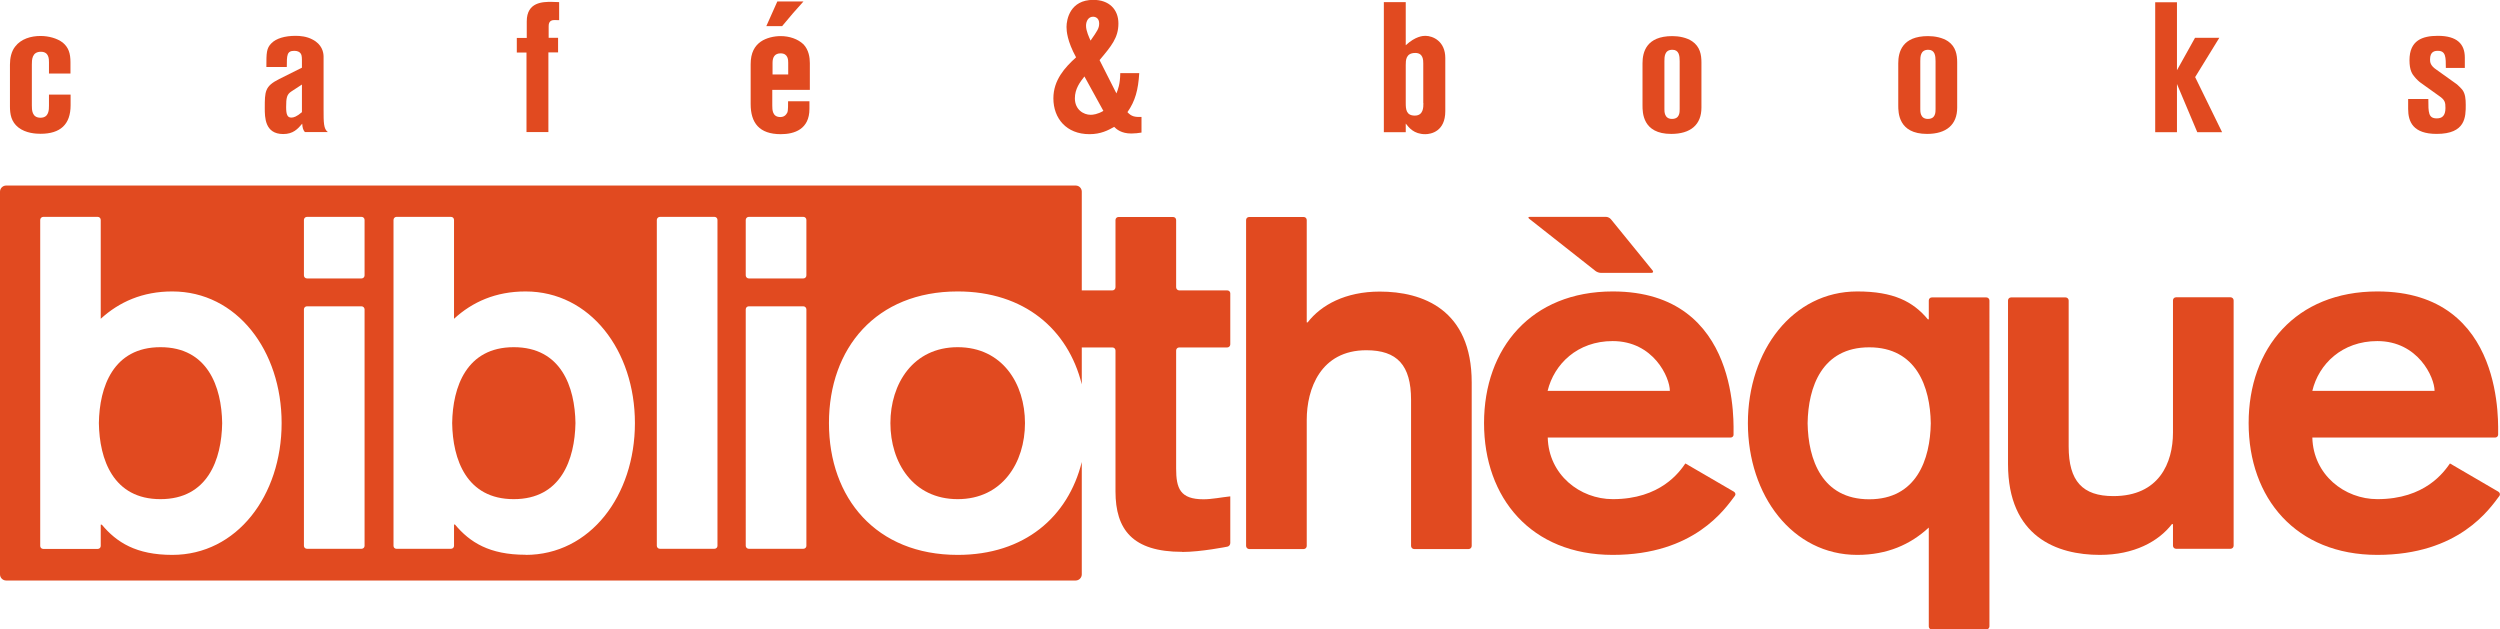
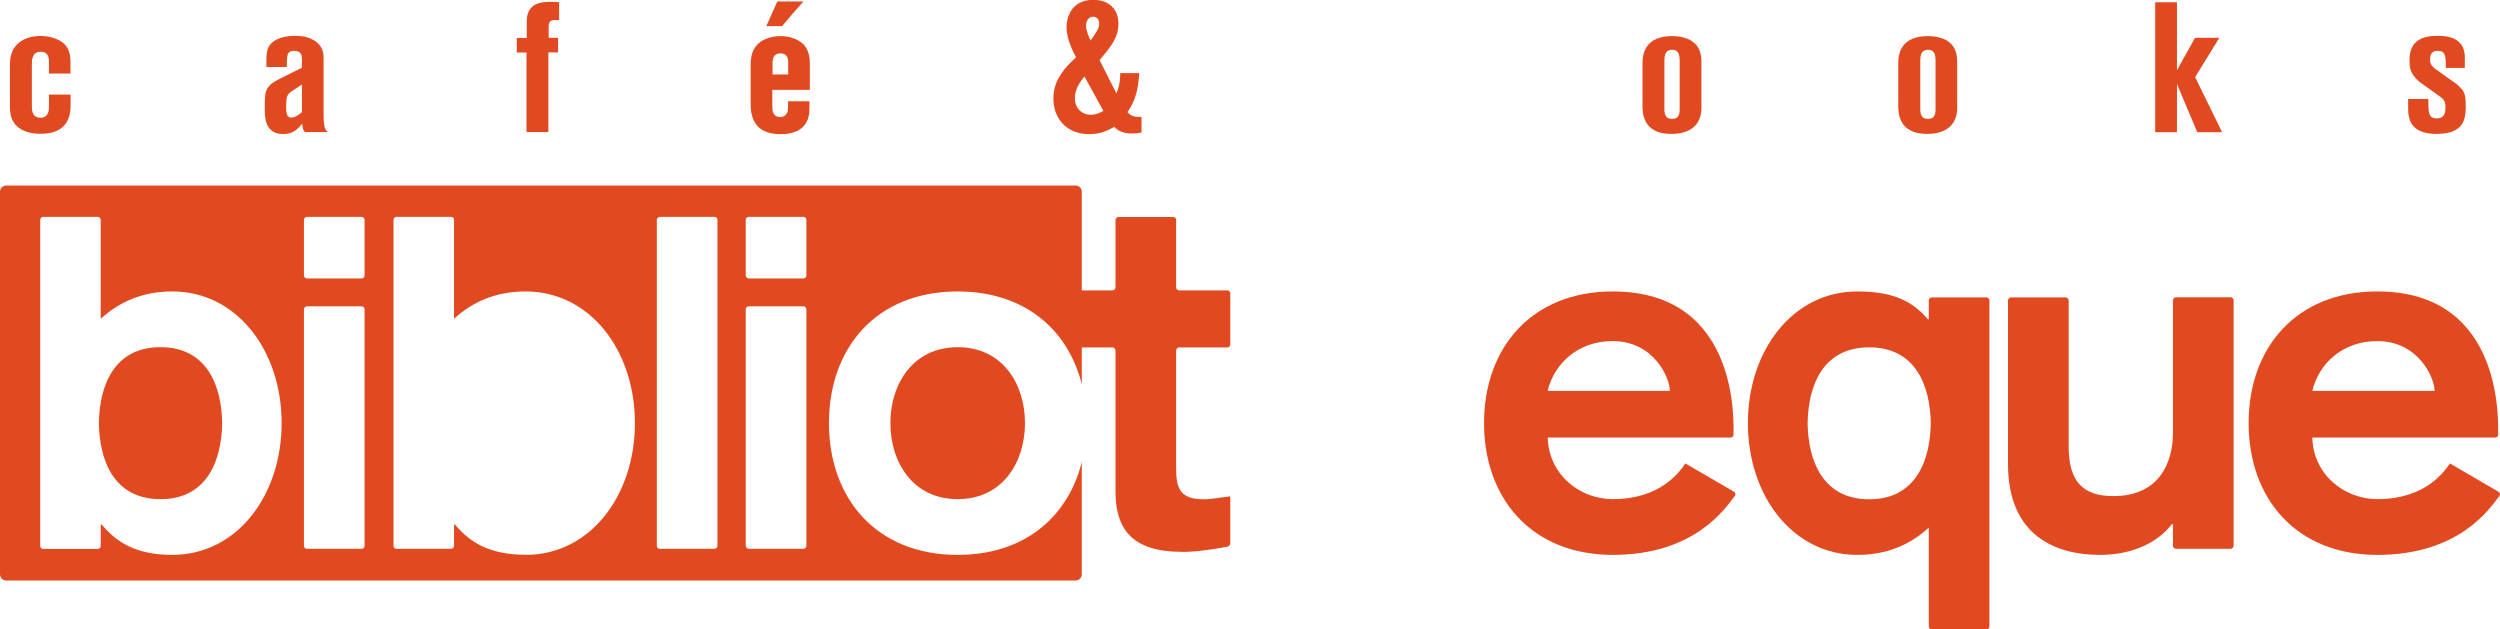
<svg xmlns="http://www.w3.org/2000/svg" id="_レイヤー_2" viewBox="0 0 188.37 47.43">
  <defs>
    <style>.cls-1{fill:#e14a20;}</style>
  </defs>
  <g id="_レイヤー_1-2">
    <g>
      <path class="cls-1" d="M140.84,37.62c-3.56,0-4.6-3-4.64-5.73,.04-2.73,1.08-5.72,4.64-5.72s4.6,2.99,4.64,5.72c-.04,2.74-1.08,5.73-4.64,5.73m-.9,4.19c2.25,0,4.01-.78,5.39-2.06v7.45c0,.13,.1,.23,.23,.23h4.11c.12,0,.23-.11,.23-.23V22.64c0-.13-.11-.23-.23-.23h-4.11c-.13,0-.23,.1-.23,.23v1.42h-.07c-1.12-1.34-2.58-2.1-5.32-2.1-4.87,0-8.24,4.46-8.24,9.92s3.37,9.93,8.24,9.93Z" />
      <path class="cls-1" d="M163.73,39.49h-.08c-1.01,1.31-2.85,2.32-5.43,2.32-3.22,0-6.92-1.35-6.92-6.85v-12.32c0-.13,.1-.23,.23-.23h4.11c.12,0,.23,.1,.23,.23v11c0,2.62,1.05,3.74,3.37,3.74,3.45,0,4.49-2.51,4.49-4.79v-9.96c0-.13,.1-.23,.23-.23h4.11c.12,0,.23,.1,.23,.23v18.49c0,.13-.11,.23-.23,.23h-4.11c-.13,0-.23-.11-.23-.23v-1.64Z" />
-       <path class="cls-1" d="M98.46,24.29h.07c1.01-1.31,2.85-2.32,5.43-2.32,3.22,0,6.93,1.34,6.93,6.85v12.32c0,.12-.1,.23-.23,.23h-4.11c-.12,0-.23-.11-.23-.23v-11.01c0-2.62-1.05-3.74-3.37-3.74-3.45,0-4.49,2.92-4.49,5.24v9.51c0,.12-.1,.23-.23,.23h-4.11c-.12,0-.23-.11-.23-.23V16.58c0-.13,.1-.23,.23-.23h4.11c.13,0,.23,.1,.23,.23v7.71Z" />
      <path class="cls-1" d="M89.07,41.58c-3.74,0-5.02-1.68-5.02-4.56v-10.61c0-.13-.1-.23-.23-.23h-2.31c-.12,0-.23-.11-.23-.23v-3.85c0-.13,.11-.22,.23-.22h2.31c.13,0,.23-.11,.23-.24v-5.06c0-.13,.1-.23,.23-.23h4.11c.13,0,.23,.1,.23,.23v5.06c0,.13,.1,.24,.23,.24h3.62c.13,0,.23,.1,.23,.22v3.85c0,.12-.1,.23-.23,.23h-3.62c-.13,0-.23,.1-.23,.23v8.89c0,1.5,.3,2.32,2.06,2.32,.64,0,1.35-.15,2.02-.22v3.52c0,.13-.1,.25-.22,.27,0,0-1.99,.4-3.41,.4Z" />
-       <path class="cls-1" d="M121.38,16.52c-.08-.1-.24-.18-.37-.18h-5.74c-.12,0-.15,.06-.05,.14l5,3.94c.1,.08,.28,.14,.4,.14h3.81c.12,0,.17-.08,.09-.18l-3.14-3.86Z" />
      <path class="cls-1" d="M116.61,29.45c.49-2.02,2.25-3.75,4.9-3.75,3.08,0,4.31,2.74,4.31,3.75h-9.21m13.78,3.52c.13,0,.24-.1,.23-.22-.03-.46,.67-10.79-9.1-10.79-6.14,0-9.7,4.27-9.7,9.92s3.56,9.93,9.7,9.93,8.46-3.47,9.2-4.45c.08-.1,.04-.24-.07-.31l-3.66-2.13c-.44,.64-1.87,2.69-5.47,2.69-2.47,0-4.83-1.83-4.9-4.64h13.78Z" />
      <path class="cls-1" d="M174.23,29.45c.48-2.02,2.24-3.75,4.9-3.75,3.07,0,4.31,2.74,4.31,3.75h-9.21m13.77,3.52c.13,0,.23-.1,.23-.22-.03-.46,.66-10.79-9.1-10.79-6.15,0-9.7,4.27-9.7,9.92s3.55,9.93,9.7,9.93,8.46-3.47,9.2-4.45c.07-.1,.03-.24-.08-.31l-3.65-2.13c-.45,.64-1.87,2.69-5.47,2.69-2.47,0-4.83-1.83-4.9-4.64h13.77Z" />
-       <path class="cls-1" d="M38.71,26.16c-3.56,0-4.6,2.99-4.64,5.72,.04,2.74,1.08,5.73,4.64,5.73s4.6-2.99,4.65-5.73c-.04-2.73-1.08-5.72-4.65-5.72Z" />
      <path class="cls-1" d="M12.09,26.16c-3.56,0-4.6,2.99-4.64,5.72,.04,2.74,1.08,5.73,4.64,5.73s4.61-2.99,4.65-5.73c-.04-2.73-1.09-5.72-4.65-5.72Z" />
      <path class="cls-1" d="M67.09,31.88c0,2.96,1.7,5.73,5.07,5.73s5.07-2.77,5.07-5.73-1.7-5.72-5.07-5.72-5.07,2.77-5.07,5.72Z" />
      <path class="cls-1" d="M72.16,41.81c-6.14,0-9.7-4.27-9.7-9.93s3.56-9.92,9.7-9.92c5.02,0,8.32,2.86,9.35,7V14.44c0-.25-.2-.46-.46-.46H.46c-.25,0-.46,.21-.46,.46v28.84c0,.25,.21,.46,.46,.46H81.05c.25,0,.46-.21,.46-.46v-8.47c-1.03,4.14-4.32,7-9.35,7m-59.17,0c-2.73,0-4.2-.94-5.32-2.28h-.08v1.61c0,.12-.1,.22-.23,.22H3.26c-.13,0-.23-.1-.23-.22V16.57c0-.12,.1-.23,.23-.23H7.36c.13,0,.23,.1,.23,.23v7.45c1.39-1.27,3.15-2.06,5.39-2.06,4.87,0,8.24,4.46,8.24,9.92s-3.37,9.93-8.24,9.93m14.49-.68c0,.12-.1,.22-.23,.22h-4.11c-.13,0-.23-.1-.23-.22V23.31c0-.13,.1-.23,.23-.23h4.11c.13,0,.23,.11,.23,.23v17.82m0-20.38c0,.13-.1,.23-.23,.23h-4.11c-.13,0-.23-.1-.23-.23v-4.18c0-.12,.1-.23,.23-.23h4.11c.13,0,.23,.1,.23,.23v4.18m12.13,21.05c-2.73,0-4.2-.94-5.32-2.28h-.07v1.61c0,.12-.1,.22-.23,.22h-4.11c-.13,0-.22-.1-.22-.22V16.57c0-.12,.1-.23,.22-.23h4.11c.13,0,.23,.1,.23,.23v7.45c1.38-1.27,3.14-2.06,5.39-2.06,4.87,0,8.24,4.46,8.24,9.92s-3.37,9.93-8.24,9.93m14.46-.68c0,.12-.1,.22-.23,.22h-4.11c-.12,0-.23-.1-.23-.22V16.57c0-.12,.11-.23,.23-.23h4.11c.13,0,.23,.1,.23,.23v24.56m6.7,0c0,.12-.1,.22-.23,.22h-4.11c-.12,0-.23-.1-.23-.22V23.31c0-.13,.1-.23,.23-.23h4.11c.13,0,.23,.11,.23,.23v17.82m0-20.38c0,.13-.1,.23-.23,.23h-4.11c-.12,0-.23-.1-.23-.23v-4.18c0-.12,.1-.23,.23-.23h4.11c.13,0,.23,.1,.23,.23v4.18Z" />
      <path class="cls-1" d="M3.69,5.55v-.86c0-.24,0-.79-.61-.79-.68,0-.68,.62-.68,.97v3.07c0,.33,0,.93,.65,.93s.64-.62,.64-.92v-.82h1.63v.8c0,1.45-.78,2.15-2.26,2.15-.36,0-1.12-.04-1.68-.48-.54-.43-.63-1-.63-1.59v-3.14c0-.48,.1-1,.4-1.37,.44-.57,1.18-.79,1.9-.79,.61,0,1.25,.17,1.68,.5,.43,.36,.58,.8,.58,1.48v.85h-1.63Z" />
      <path class="cls-1" d="M22.74,8.46c-.4,.34-.62,.4-.79,.4-.29,0-.39-.22-.39-.78,0-.71,.05-.96,.38-1.18l.81-.53v2.08m-1.14-3.41c0-.87,0-1.21,.56-1.21,.5,0,.56,.32,.57,.48,.01,.07,.01,.13,.01,.79l-1.72,.86c-1.08,.54-1.08,.93-1.08,2.19,0,.68,0,1.95,1.39,1.95,.75,0,1.09-.38,1.43-.78,.02,.31,.07,.48,.2,.63h1.73c-.32-.24-.32-.71-.32-1.73v-3.95c0-.32-.11-.93-.85-1.3-.43-.23-.92-.27-1.26-.27-.82,0-1.46,.2-1.81,.55-.39,.38-.39,.74-.39,1.8h1.51Z" />
      <path class="cls-1" d="M41.33,2.85h.72v1.1h-.73v6h-1.65V3.96h-.73v-1.1h.75V1.61c0-1.47,1.23-1.47,1.86-1.47,.21,0,.36,.01,.58,.02V1.52c-.12,0-.33-.01-.36-.01-.43,0-.43,.34-.43,.49v.86Z" />
      <path class="cls-1" d="M58.21,4.73c0-.44,.18-.71,.61-.71,.57,0,.57,.52,.57,.71v.88h-1.18v-.88m-.47-2.76h1.19c.76-.91,.92-1.1,1.61-1.86h-1.97l-.83,1.86m.45,4.8h2.83v-2.02c0-.41-.08-.99-.48-1.41-.43-.41-1.07-.62-1.72-.62-.5,0-1.08,.13-1.5,.42-.45,.32-.76,.82-.76,1.7v3c0,1.42,.65,2.27,2.27,2.27,1.03,0,2.16-.37,2.16-1.91v-.57h-1.61c0,.74-.01,.82-.14,.98-.09,.13-.25,.21-.44,.21-.61,0-.61-.56-.61-.87v-1.17Z" />
      <path class="cls-1" d="M83.13,8.36c-.43,.25-.77,.29-.95,.29-.54,0-1.19-.39-1.19-1.24,0-.72,.39-1.23,.72-1.65l1.43,2.6m-.3-3.82c.9-1.07,1.43-1.7,1.43-2.77s-.71-1.78-1.89-1.78c-1.75,0-2.02,1.47-2.02,2.04,0,.31,.05,1.07,.72,2.29-.84,.76-1.71,1.71-1.71,3.09,0,1.51,.98,2.7,2.72,2.7,.85,0,1.4-.29,1.86-.55,.18,.18,.54,.5,1.29,.5,.26,0,.52-.03,.77-.07v-1.18c-.5,.02-.76-.03-1.06-.36,.59-.84,.81-1.67,.89-2.94h-1.43c-.01,.85-.18,1.25-.29,1.53l-1.27-2.51m-.68-1.47c-.1-.23-.34-.72-.34-1.12,0-.35,.18-.68,.53-.68,.19,0,.46,.11,.46,.51,0,.36-.14,.56-.65,1.29Z" />
-       <path class="cls-1" d="M107.25,7.77c0,.32,0,.94-.65,.94s-.68-.49-.68-.94v-2.87c0-.35,0-.91,.72-.91,.6,0,.6,.55,.6,.8v2.98m-2.97,2.19h1.65v-.65c.23,.29,.6,.8,1.47,.8,.45,0,1.51-.22,1.51-1.73V4.37c0-1.26-.93-1.67-1.5-1.67-.17,0-.74,.02-1.48,.71V.16h-1.65V9.96Z" />
      <path class="cls-1" d="M125.41,4.62c0-.33,0-.87,.6-.87,.5,0,.55,.45,.55,.85v3.61c0,.26,0,.75-.58,.75s-.57-.56-.57-.74v-3.6m-1.65,3.32c0,.53,0,2.15,2.16,2.15,1.47,0,2.28-.7,2.28-1.98v-3.41c0-.57-.1-1.18-.7-1.59-.41-.28-1-.39-1.49-.39-1.96,0-2.25,1.2-2.25,2.05v3.17Z" />
      <path class="cls-1" d="M144.69,4.62c0-.33,0-.87,.6-.87,.5,0,.55,.45,.55,.85v3.61c0,.26,0,.75-.58,.75s-.57-.56-.57-.74v-3.6m-1.66,3.32c0,.53,0,2.15,2.17,2.15,1.46,0,2.27-.7,2.27-1.98v-3.41c0-.57-.1-1.18-.69-1.59-.42-.28-1-.39-1.5-.39-1.96,0-2.25,1.2-2.25,2.05v3.17Z" />
      <polygon class="cls-1" points="162.39 .17 164.03 .17 164.03 5.29 165.39 2.85 167.22 2.85 165.4 5.81 167.43 9.96 165.56 9.96 164.03 6.33 164.03 9.96 162.39 9.96 162.39 .17" />
      <path class="cls-1" d="M181.44,7.46h1.53c0,1.03,0,1.46,.64,1.46,.37,0,.65-.17,.65-.78,0-.42-.03-.61-.49-.92l-1.37-.98c-.1-.06-.35-.3-.46-.44-.18-.21-.39-.5-.39-1.26,0-1.5,.97-1.84,2.14-1.84,1.45,0,2.03,.62,2.03,1.64v.78h-1.43c0-.81,0-1.29-.6-1.29-.23,0-.59,.04-.59,.65,0,.19,.01,.46,.48,.77l1.51,1.08c.09,.06,.4,.37,.46,.46,.2,.28,.24,.66,.24,1.11,0,.9,0,2.19-2.19,2.19-1.77,0-2.15-.9-2.15-1.88v-.75Z" />
    </g>
  </g>
</svg>